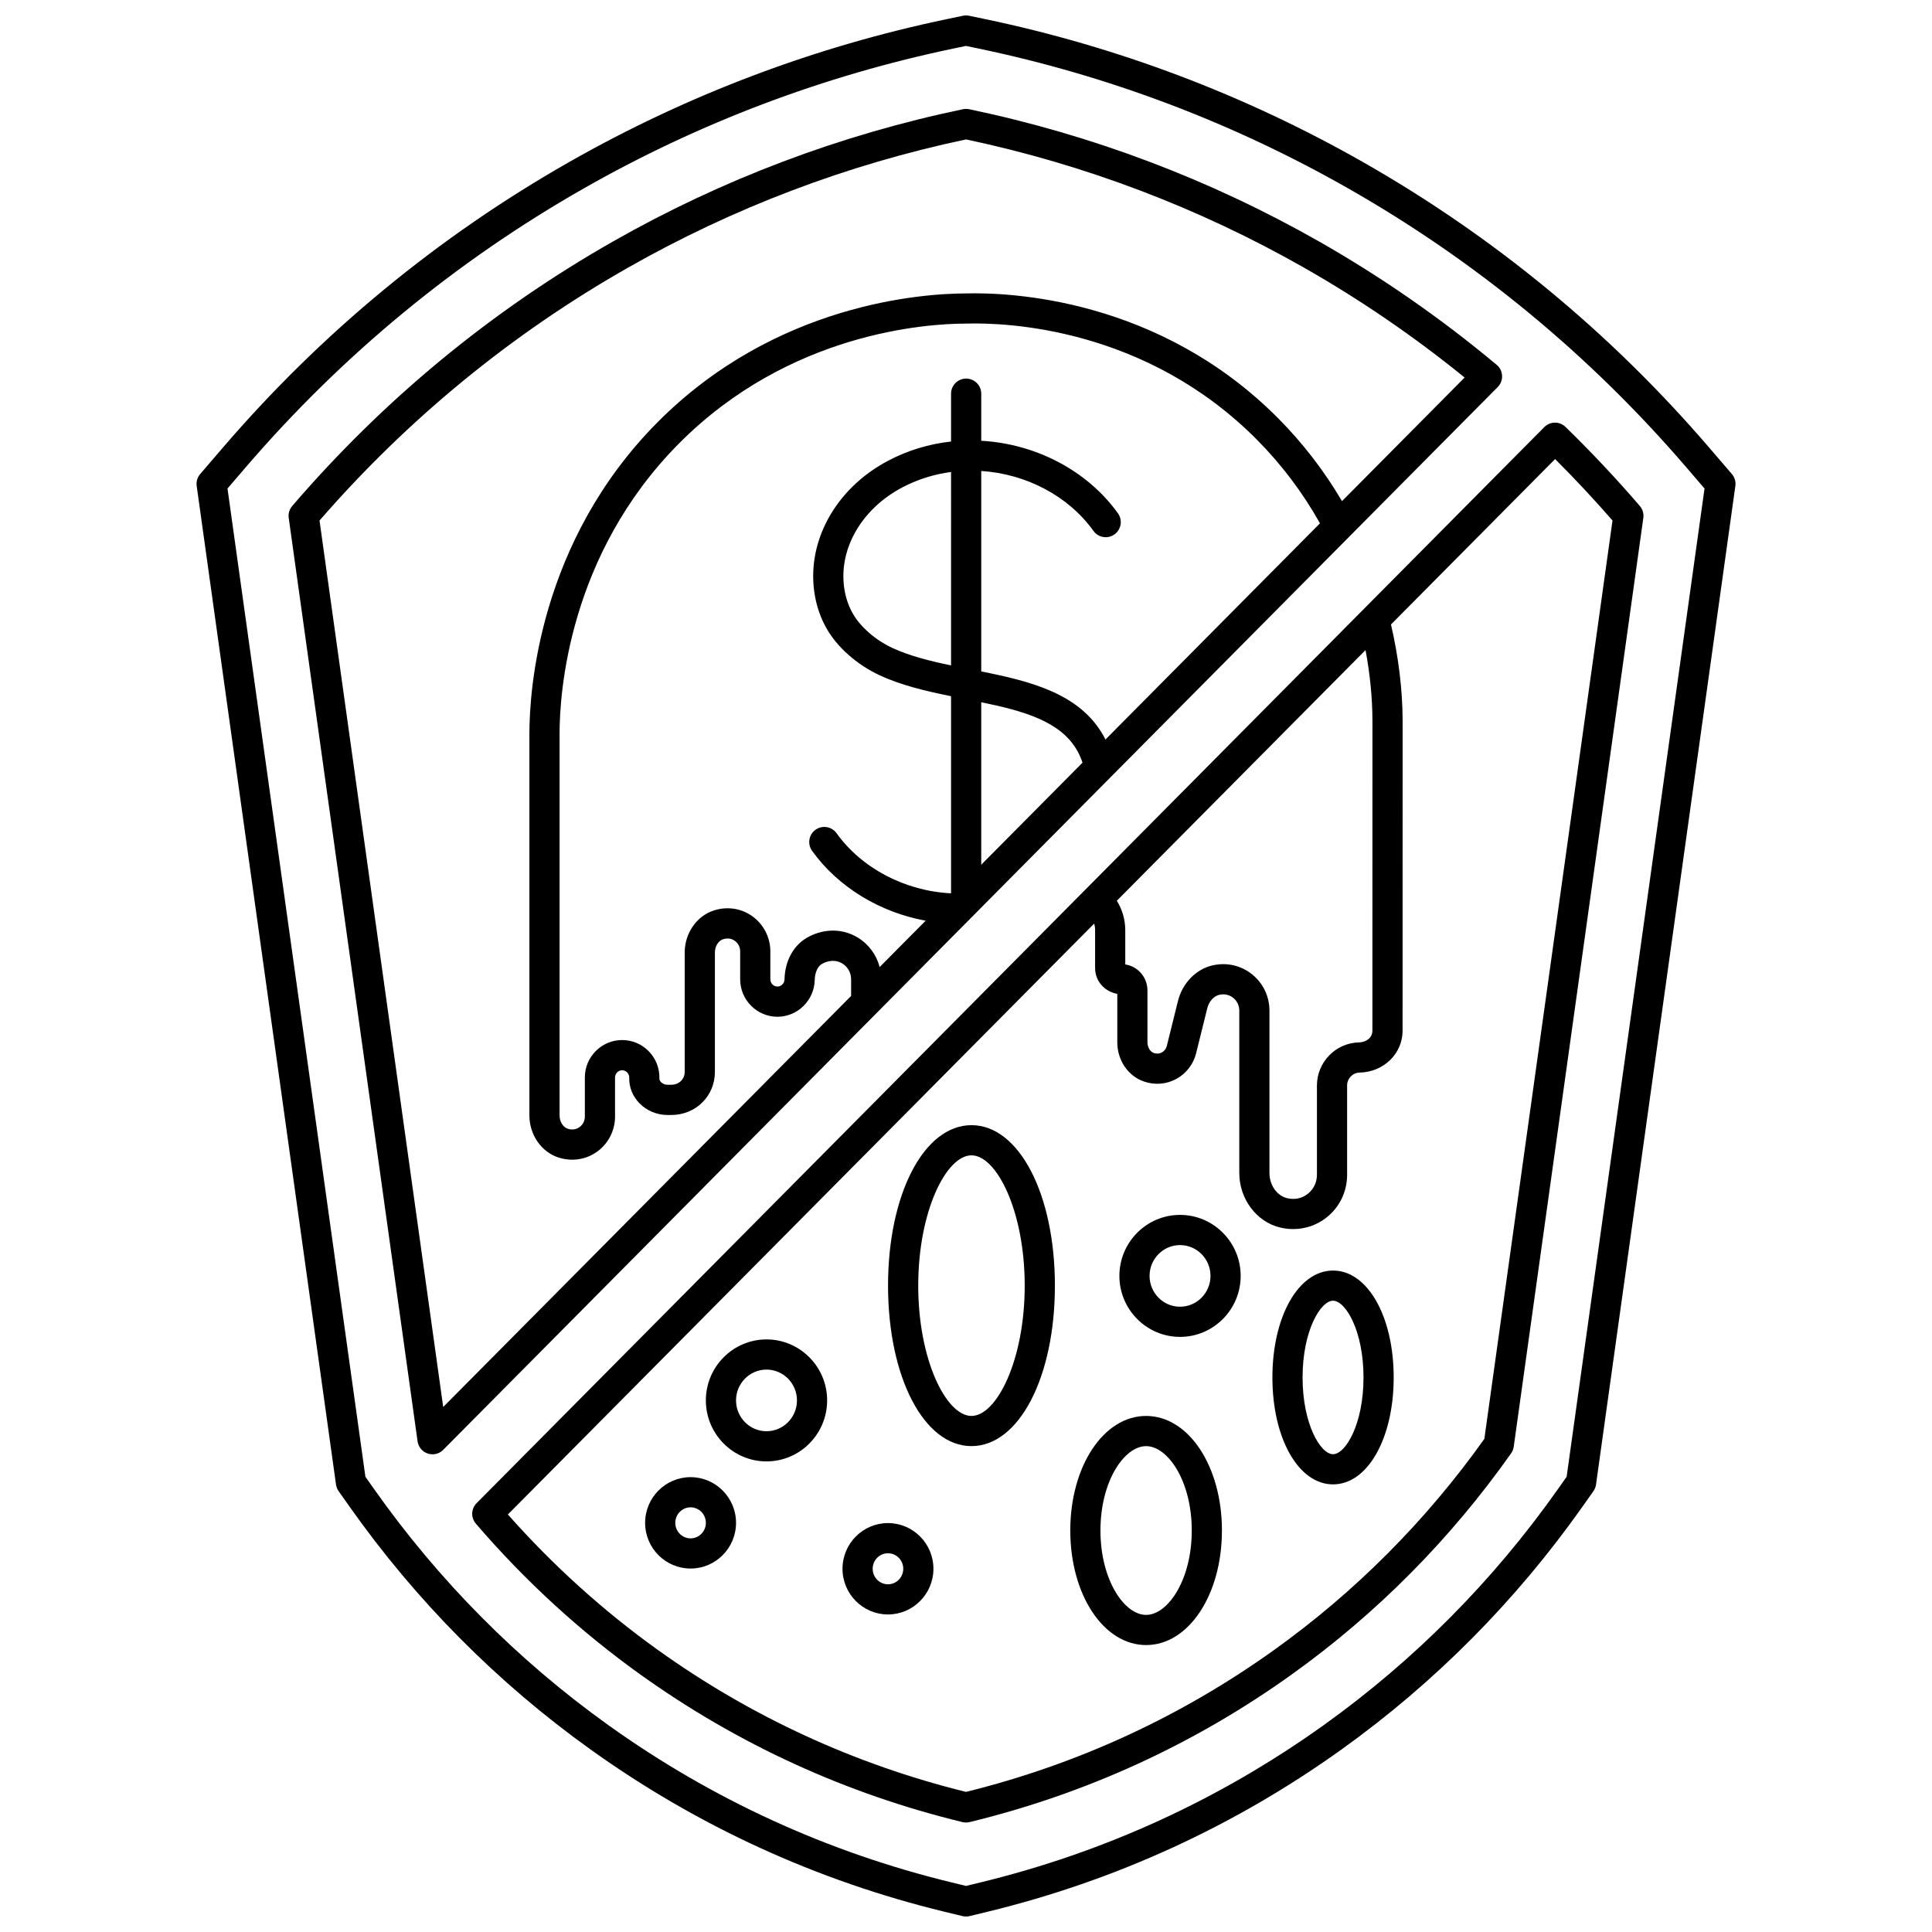
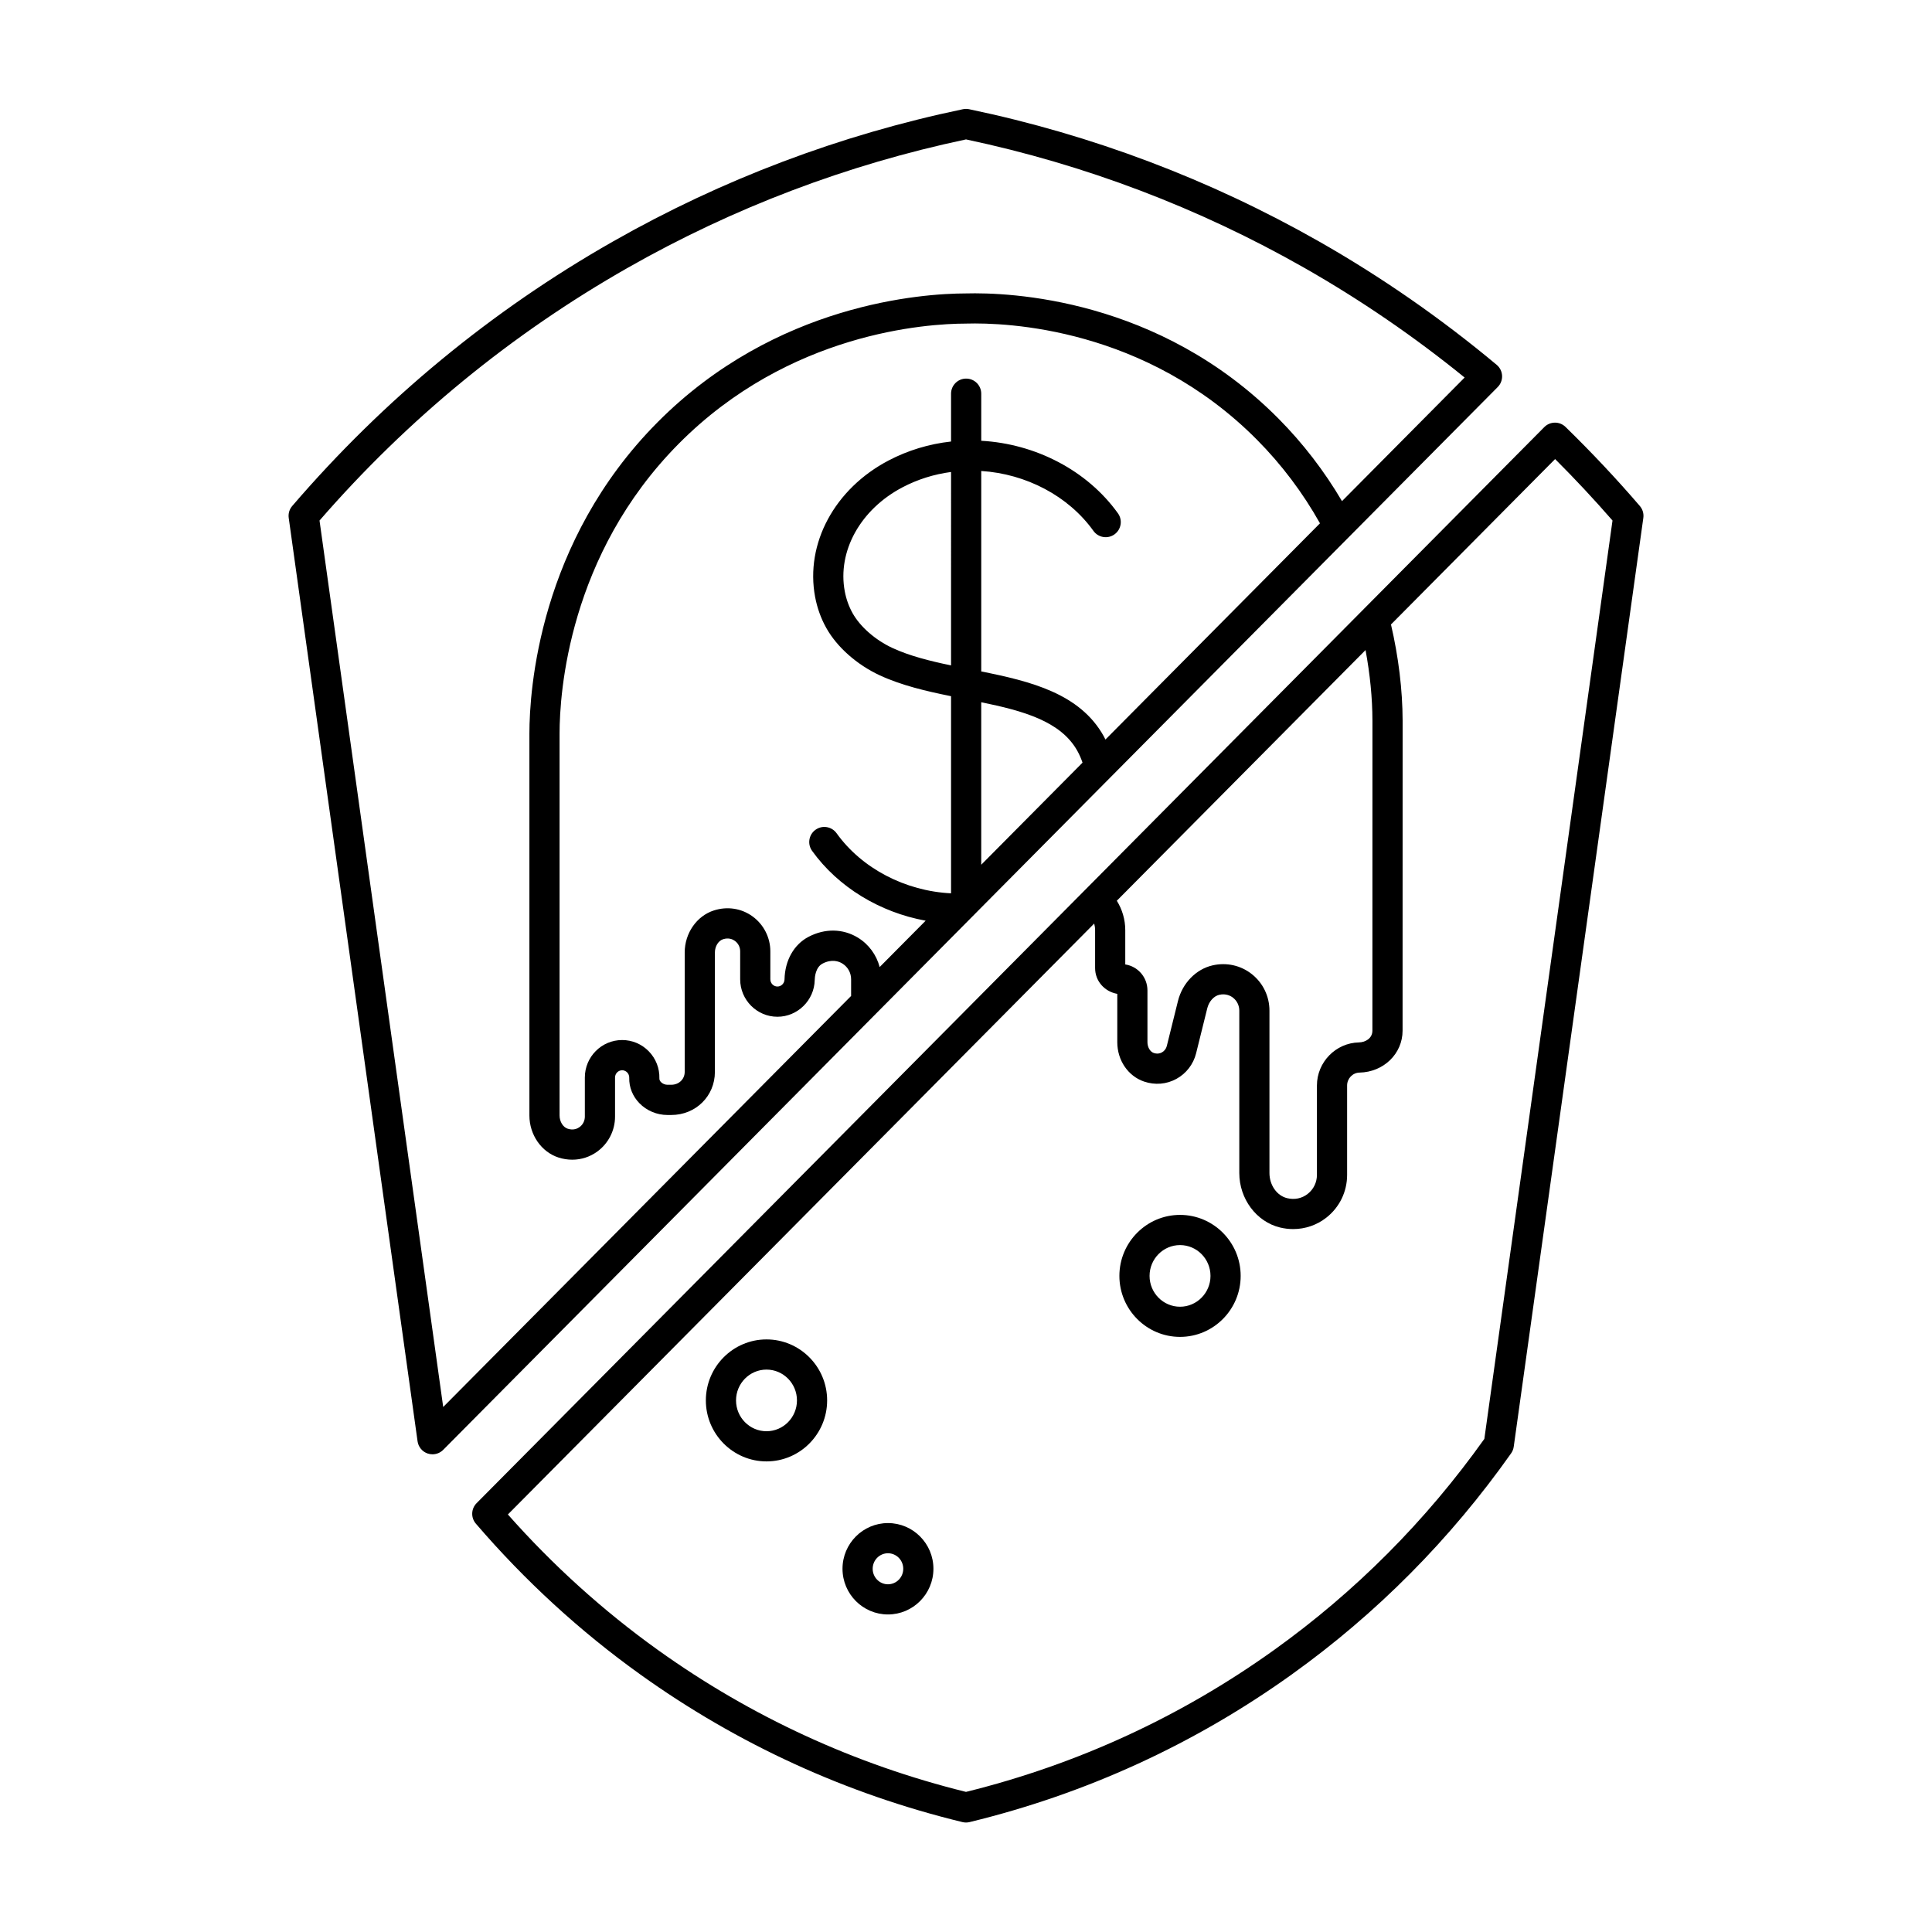
<svg xmlns="http://www.w3.org/2000/svg" width="800px" height="800px" version="1.1" viewBox="144 144 512 512">
  <defs>
    <clipPath id="a">
      <path d="m196 148.09h408v503.81h-408z" />
    </clipPath>
  </defs>
  <g clip-path="url(#a)">
-     <path d="m602.96 269.62-5.984-6.969c-26.188-30.492-57.094-55.977-91.855-75.746-31.277-17.781-64.992-30.527-100.22-37.879l-4.078-0.852c-0.539-0.109-1.094-0.109-1.633 0l-4.078 0.852c-35.23 7.352-68.949 20.098-100.22 37.883-34.762 19.77-65.668 45.254-91.855 75.746l-5.984 6.969c-0.75 0.871-1.086 2.019-0.926 3.156l36.922 264.64c0.09 0.633 0.324 1.23 0.691 1.754l2.848 4.031c17.664 25.027 39.184 46.715 63.961 64.461 28.34 20.293 59.898 34.75 93.805 42.98l4.711 1.141c0.309 0.074 0.625 0.113 0.941 0.113s0.633-0.035 0.941-0.113l4.711-1.141c33.906-8.227 65.469-22.688 93.805-42.98 24.777-17.746 46.297-39.43 63.961-64.457l2.848-4.031c0.367-0.52 0.605-1.121 0.691-1.754l36.926-264.64c0.164-1.141-0.176-2.293-0.922-3.164zm-43.785 265.74-2.285 3.238c-17.148 24.297-38.035 45.348-62.082 62.57-27.504 19.691-58.133 33.723-91.035 41.707l-3.769 0.914-3.766-0.914c-32.906-7.984-63.535-22.016-91.035-41.707-24.051-17.223-44.938-38.273-62.082-62.57l-2.285-3.238-36.547-261.9 4.809-5.598c25.586-29.793 55.781-54.691 89.742-74.008 30.547-17.371 63.484-29.82 97.898-37.004l3.266-0.68 3.262 0.684c34.414 7.18 67.352 19.629 97.898 37.004 33.961 19.316 64.156 44.215 89.746 74.008l4.809 5.598z" />
-   </g>
+     </g>
  <path d="m558.88 257.14c-1.57-1.531-4.082-1.512-5.629 0.047l-282.95 285.17c-1.469 1.48-1.555 3.84-0.195 5.422 12.953 15.09 27.625 28.551 43.617 40 25.762 18.449 54.477 31.602 85.336 39.094 0.309 0.074 0.625 0.113 0.945 0.113 0.316 0 0.633-0.039 0.945-0.113 30.863-7.492 59.574-20.645 85.336-39.094 22.527-16.133 42.102-35.863 58.18-58.637 0.367-0.52 0.605-1.121 0.691-1.754l34.344-246.14c0.16-1.137-0.18-2.289-0.926-3.156-6.184-7.195-12.809-14.242-19.695-20.953zm-51.168 77.84-0.012 82.156c0 2-1.801 3.082-3.582 3.117-6.129 0.125-11.117 5.238-11.117 11.402v23.699c0 1.98-0.887 3.816-2.438 5.035-1.543 1.215-3.484 1.617-5.465 1.137-2.711-0.656-4.68-3.461-4.68-6.668v-43.031c0-3.781-1.691-7.301-4.641-9.652-2.926-2.336-6.727-3.188-10.426-2.344-4.398 1.004-8.004 4.711-9.18 9.449l-2.957 11.926c-0.18 0.723-0.652 1.34-1.297 1.691-0.457 0.25-1.199 0.48-2.16 0.152-0.969-0.328-1.672-1.531-1.672-2.859v-13.723c0-3.469-2.531-6.367-5.879-6.879v-9.102c0-2.781-0.801-5.469-2.238-7.781l65.914-66.43c1.188 6.367 1.816 12.727 1.828 18.703zm29.656 190.34c-15.453 21.707-34.203 40.531-55.742 55.957-24.664 17.66-52.121 30.305-81.625 37.594-29.504-7.289-56.961-19.934-81.625-37.594-14.48-10.371-27.852-22.445-39.781-35.926l155.38-156.6c0.148 0.562 0.238 1.145 0.238 1.738v10.055c0 3.434 2.465 6.227 5.879 6.844v12.805c0 4.801 2.856 8.992 7.102 10.434 2.894 0.98 5.934 0.73 8.566-0.711 2.602-1.422 4.504-3.894 5.219-6.781l2.957-11.926c0.449-1.809 1.73-3.246 3.195-3.578 1.797-0.41 3.066 0.324 3.664 0.797 1.035 0.828 1.629 2.066 1.629 3.402v43.031c0 6.852 4.539 12.926 10.793 14.441 1.16 0.281 2.328 0.418 3.484 0.418 3.184 0 6.269-1.047 8.809-3.043 3.488-2.742 5.488-6.871 5.488-11.32v-23.699c0-1.844 1.473-3.371 3.281-3.406 6.402-0.129 11.418-5.012 11.418-11.109l0.012-82.164c-0.02-8.145-1.09-16.906-3.086-25.484l43.496-43.836c5.277 5.269 10.379 10.73 15.211 16.289z" />
  <path d="m403.04 385.52 35.219-35.496c0.004-0.004 0.008-0.008 0.012-0.012l102.64-103.44c0.789-0.793 1.207-1.883 1.156-3.004-0.051-1.117-0.57-2.164-1.43-2.883-14.699-12.285-30.535-23.281-47.07-32.688-28.93-16.453-60.133-28.246-92.742-35.055-0.539-0.109-1.094-0.109-1.633 0-32.613 6.809-63.816 18.598-92.742 35.055-32.164 18.293-60.766 41.879-85.008 70.098-0.75 0.871-1.086 2.019-0.926 3.156l34.145 244.71c0.211 1.504 1.254 2.762 2.695 3.242 0.414 0.137 0.84 0.203 1.262 0.203 1.047 0 2.078-0.414 2.84-1.184l141.22-142.33c0.125-0.109 0.25-0.234 0.363-0.367zm-31.707 6.953c-3.957-2.398-8.719-2.477-13.055-0.207-3.883 2.027-6.266 6.25-6.371 11.293-0.023 1.039-0.867 1.883-1.879 1.883-1.039 0-1.879-0.863-1.879-1.926v-7.406c0-3.641-1.75-7.09-4.684-9.23-2.957-2.164-6.707-2.746-10.277-1.602-4.555 1.457-7.734 6.039-7.734 11.145v31.645c0 1.941-1.531 3.406-3.559 3.406h-1.035c-0.617 0-1.262-0.27-1.688-0.703-0.293-0.301-0.438-0.625-0.426-0.965 0.07-2.711-0.934-5.269-2.816-7.203-1.875-1.922-4.379-2.981-7.059-2.981-5.445 0-9.879 4.453-9.879 9.926v10.367c0 1.113-0.512 2.125-1.402 2.773-0.512 0.375-1.602 0.934-3.125 0.441-1.258-0.402-2.172-1.887-2.172-3.527v-101.26c0.012-10.559 2.328-47.293 31.625-76.793 29.246-29.453 65.633-31.781 76.086-31.793 0.035 0 0.07 0 0.105-0.004 10.609-0.301 47.516 1.047 77.031 30.812 6.535 6.594 12.129 14.027 16.668 22.121l-56.855 57.301c-0.152-0.301-0.293-0.605-0.457-0.898-6.309-11.309-19.355-14.531-32.457-17.148v-53.125c11.879 0.762 23.074 6.59 29.734 15.879 1.289 1.797 3.785 2.207 5.578 0.918 1.793-1.285 2.207-3.785 0.918-5.578-8.141-11.352-21.812-18.43-36.23-19.223v-12.48c0-2.207-1.789-4-4-4-2.207 0-4 1.789-4 4v12.676c-5.836 0.645-11.406 2.332-16.555 5.027-14.305 7.492-22.129 22.027-19.469 36.168 0.547 2.91 1.543 5.676 2.93 8.156 0.016 0.023 0.074 0.137 0.09 0.16 2.812 4.992 8.07 9.641 14.066 12.43 5.762 2.68 12.359 4.219 18.938 5.551v52.242c-12.156-0.609-23.637-6.586-30.336-15.926-1.289-1.797-3.785-2.207-5.578-0.918-1.793 1.285-2.207 3.785-0.918 5.578 6.91 9.633 17.969 16.312 30.105 18.52l-12.191 12.285c-0.836-3.207-2.898-6.055-5.789-7.805zm24.707-72.129c-5.566-1.164-11.023-2.523-15.562-4.637-4.469-2.078-8.48-5.566-10.512-9.172-1-1.789-1.703-3.742-2.09-5.801-2.004-10.664 4.152-21.758 15.32-27.605 4.004-2.098 8.32-3.449 12.844-4.051zm7.996 9.758c11.105 2.273 21.086 5.027 25.473 12.887 0.555 0.992 1.004 2.039 1.371 3.121l-26.844 27.055zm-175.36-48.156c23.391-26.918 50.875-49.453 81.719-66.996 27.965-15.902 58.105-27.34 89.609-34.004 31.5 6.664 61.645 18.102 89.605 34.004 14.867 8.457 29.156 18.234 42.531 29.102l-32.496 32.754c-4.684-7.961-10.32-15.305-16.828-21.867-31.727-31.996-71.383-33.492-82.879-33.176-11.305 0.02-50.328 2.566-81.695 34.156-31.449 31.672-33.934 71.09-33.945 82.426v101.27c0 5.109 3.18 9.691 7.734 11.148 1.199 0.383 2.418 0.57 3.621 0.57 2.379 0 4.691-0.738 6.656-2.176 2.934-2.141 4.684-5.594 4.684-9.23v-10.367c0-1.062 0.844-1.926 1.879-1.926 0.68 0 1.125 0.355 1.332 0.566 0.215 0.219 0.566 0.691 0.551 1.418-0.062 2.504 0.895 4.902 2.695 6.75 1.93 1.98 4.633 3.117 7.414 3.117h1.035c6.481 0 11.555-5.012 11.555-11.406v-31.645c0-1.645 0.914-3.125 2.172-3.527 1.527-0.488 2.613 0.066 3.125 0.441 0.891 0.648 1.402 1.66 1.402 2.773v7.406c0 5.473 4.43 9.926 9.879 9.926 5.332 0 9.762-4.356 9.875-9.715 0.016-0.781 0.215-3.398 2.078-4.375 2.465-1.285 4.324-0.578 5.211-0.039 1.473 0.895 2.356 2.465 2.356 4.203v4.414l-108.1 108.93z" />
  <path d="m347.13 498.96c-8.863 0-16.07 7.254-16.07 16.164 0 8.914 7.211 16.164 16.07 16.164 8.863 0 16.07-7.254 16.07-16.164 0-8.914-7.211-16.164-16.07-16.164zm0 24.332c-4.453 0-8.074-3.664-8.074-8.168s3.621-8.168 8.074-8.168 8.074 3.664 8.074 8.168-3.625 8.168-8.074 8.168z" />
  <path d="m456.72 465.96c-8.863 0-16.07 7.254-16.07 16.164 0 8.914 7.211 16.164 16.07 16.164 8.863 0 16.07-7.254 16.07-16.164 0-8.914-7.211-16.164-16.07-16.164zm0 24.336c-4.453 0-8.074-3.664-8.074-8.168s3.621-8.168 8.074-8.168 8.074 3.664 8.074 8.168c0 4.5-3.625 8.168-8.074 8.168z" />
-   <path d="m497.27 480.71c-9.164 0-16.07 12.18-16.07 28.332 0 16.152 6.91 28.332 16.07 28.332s16.07-12.18 16.07-28.332c0-16.152-6.906-28.332-16.07-28.332zm0 48.668c-3.293 0-8.074-7.922-8.074-20.336 0-12.414 4.781-20.336 8.074-20.336s8.074 7.922 8.074 20.336c0 12.414-4.781 20.336-8.074 20.336z" />
-   <path d="m447.73 519.24c-11.27 0-20.094 13.336-20.094 30.359 0 17.023 8.828 30.359 20.094 30.359 11.27 0 20.094-13.336 20.094-30.359 0.004-17.023-8.824-30.359-20.094-30.359zm0 52.727c-5.723 0-12.098-9.184-12.098-22.363 0-13.18 6.375-22.363 12.098-22.363 5.723 0 12.098 9.184 12.098 22.363 0 13.176-6.375 22.363-12.098 22.363z" />
-   <path d="m401.45 442.18c-12.602 0-22.109 18.281-22.109 42.527 0 24.246 9.504 42.527 22.109 42.527 12.602 0 22.109-18.281 22.109-42.527 0-24.246-9.504-42.527-22.109-42.527zm0 77.059c-6.66 0-14.109-14.766-14.109-34.531 0-19.762 7.449-34.531 14.109-34.531s14.109 14.766 14.109 34.531c0.004 19.766-7.449 34.531-14.109 34.531z" />
  <path d="m379.32 547.63c-6.641 0-12.047 5.434-12.047 12.109s5.402 12.109 12.047 12.109c6.641 0 12.047-5.434 12.047-12.109s-5.402-12.109-12.047-12.109zm0 16.223c-2.234 0-4.051-1.844-4.051-4.113s1.816-4.113 4.051-4.113c2.234 0 4.051 1.844 4.051 4.113s-1.816 4.113-4.051 4.113z" />
-   <path d="m327.01 535.46c-6.641 0-12.047 5.434-12.047 12.109 0 6.676 5.402 12.109 12.047 12.109 6.644 0 12.047-5.434 12.047-12.109 0-6.676-5.406-12.109-12.047-12.109zm0 16.223c-2.234 0-4.051-1.844-4.051-4.113 0-2.269 1.816-4.113 4.051-4.113 2.234 0 4.051 1.844 4.051 4.113 0 2.269-1.816 4.113-4.051 4.113z" />
</svg>